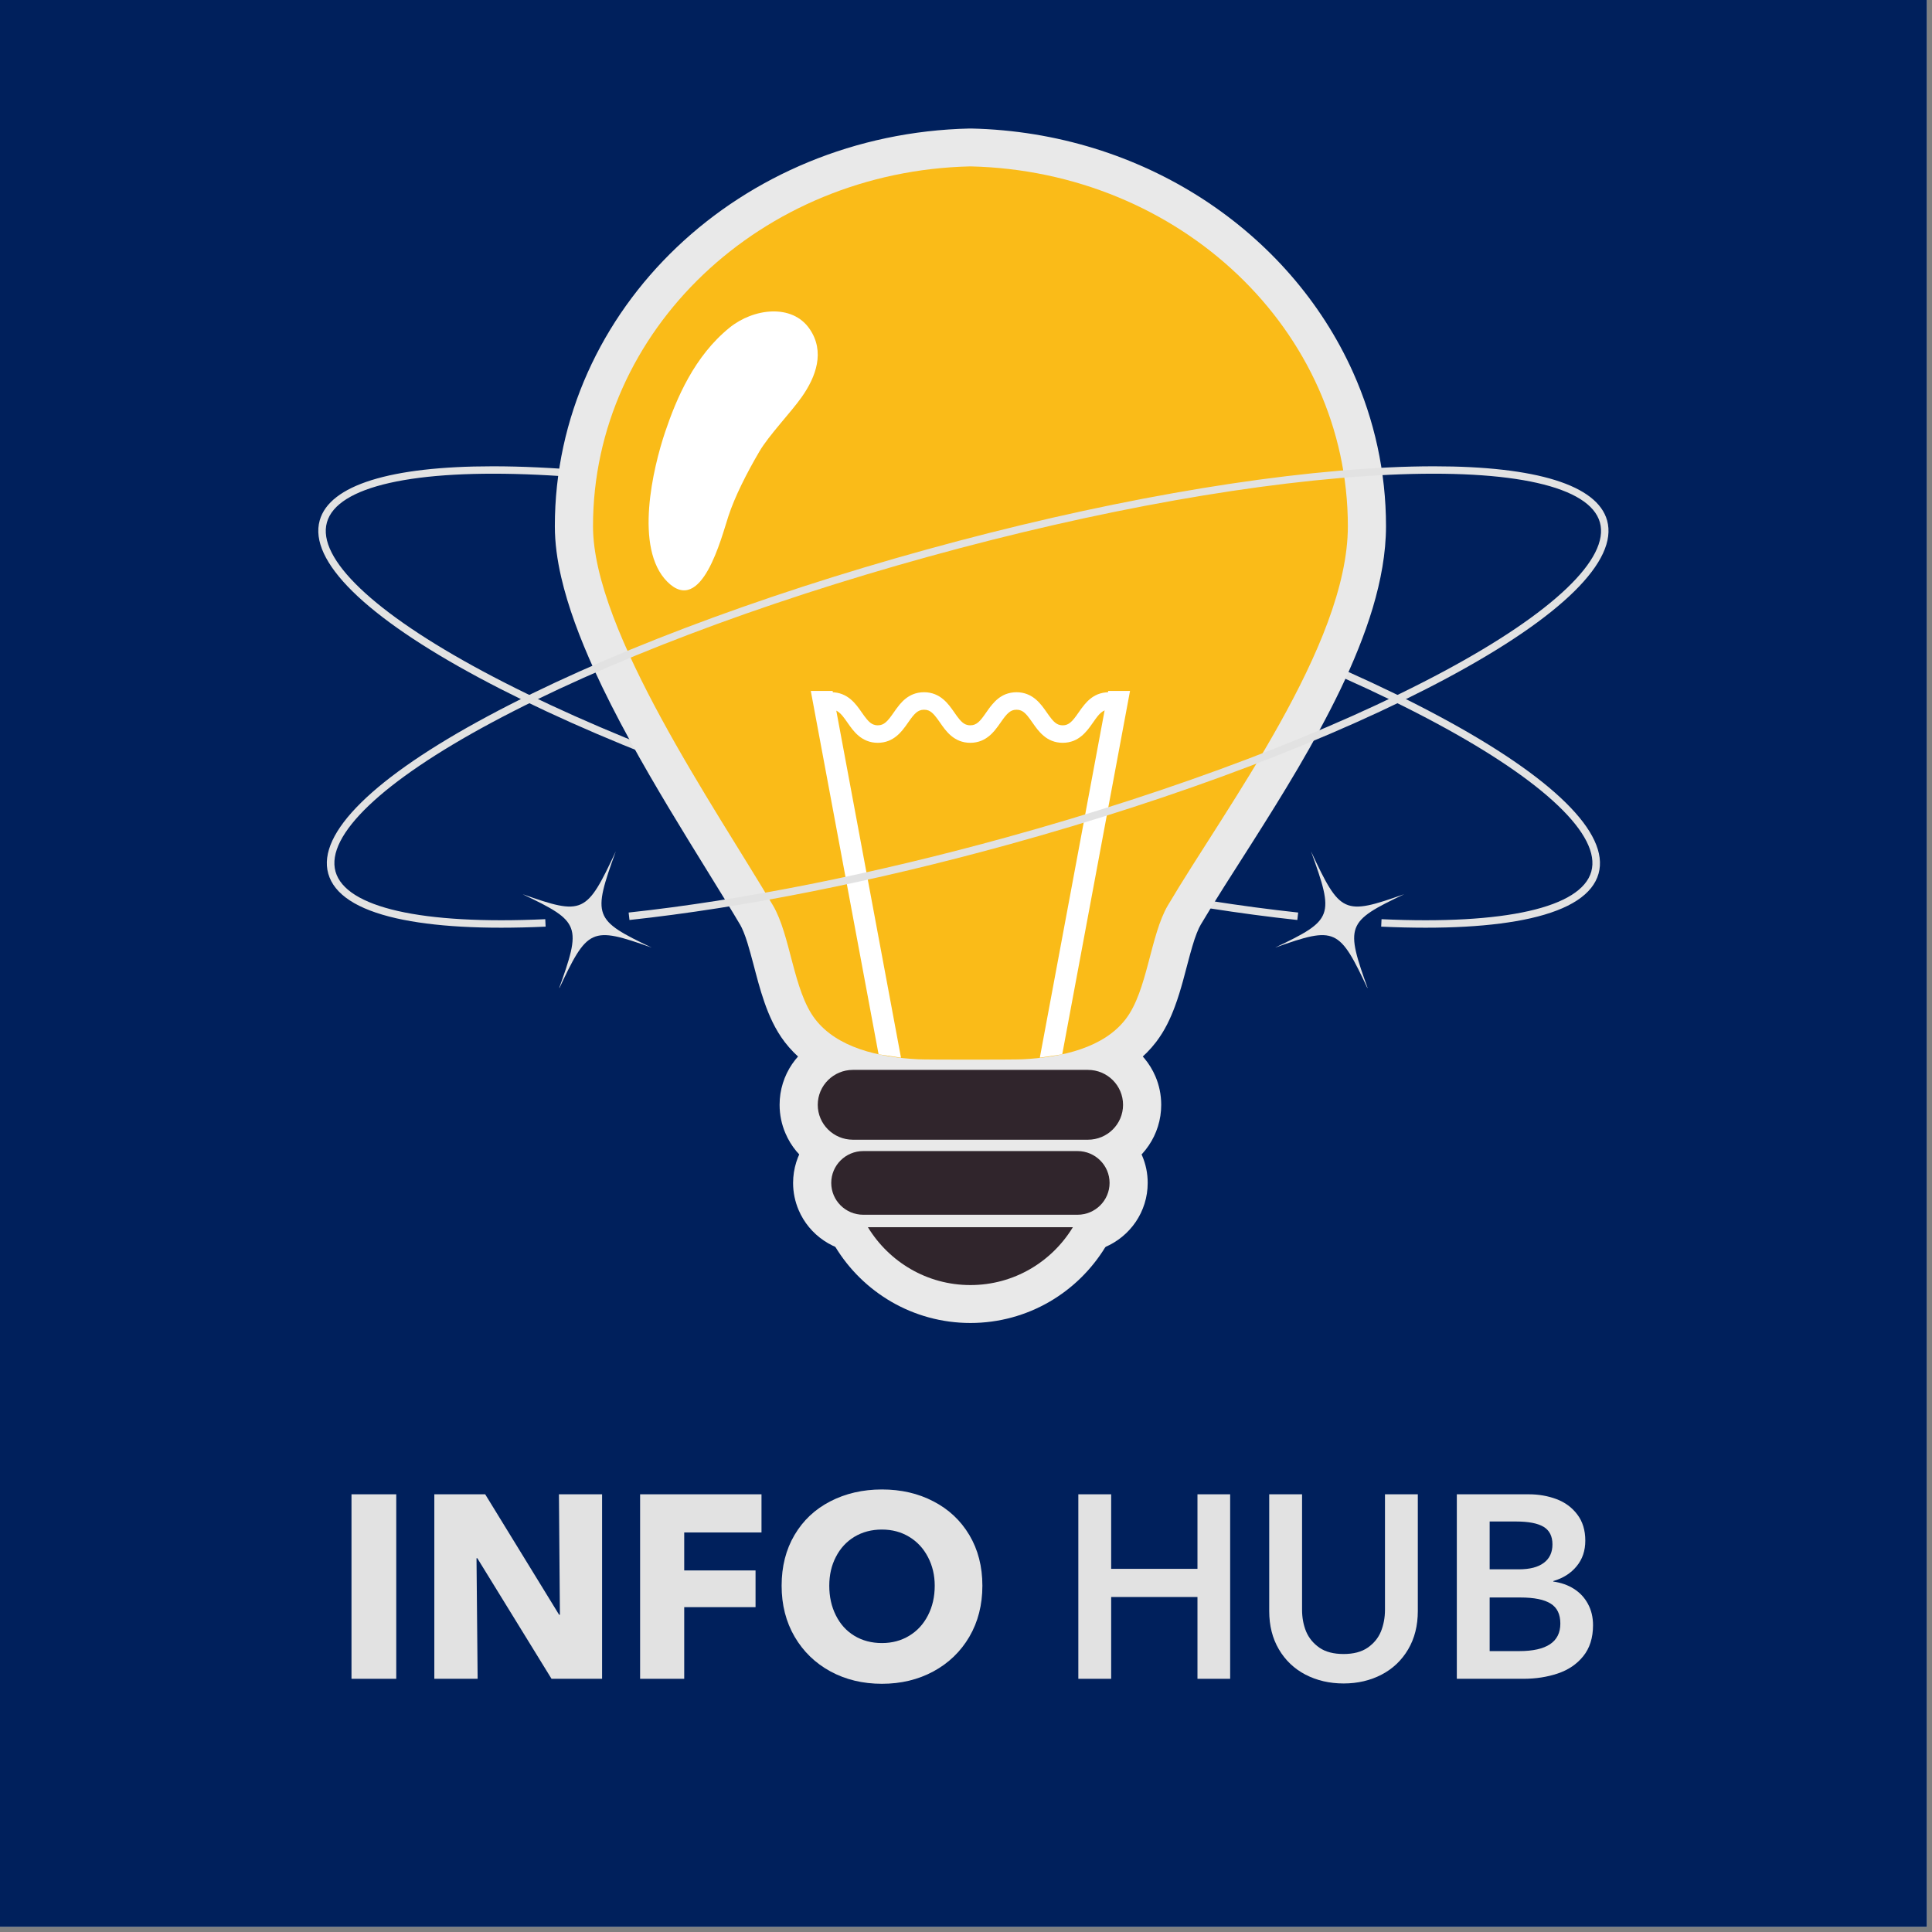
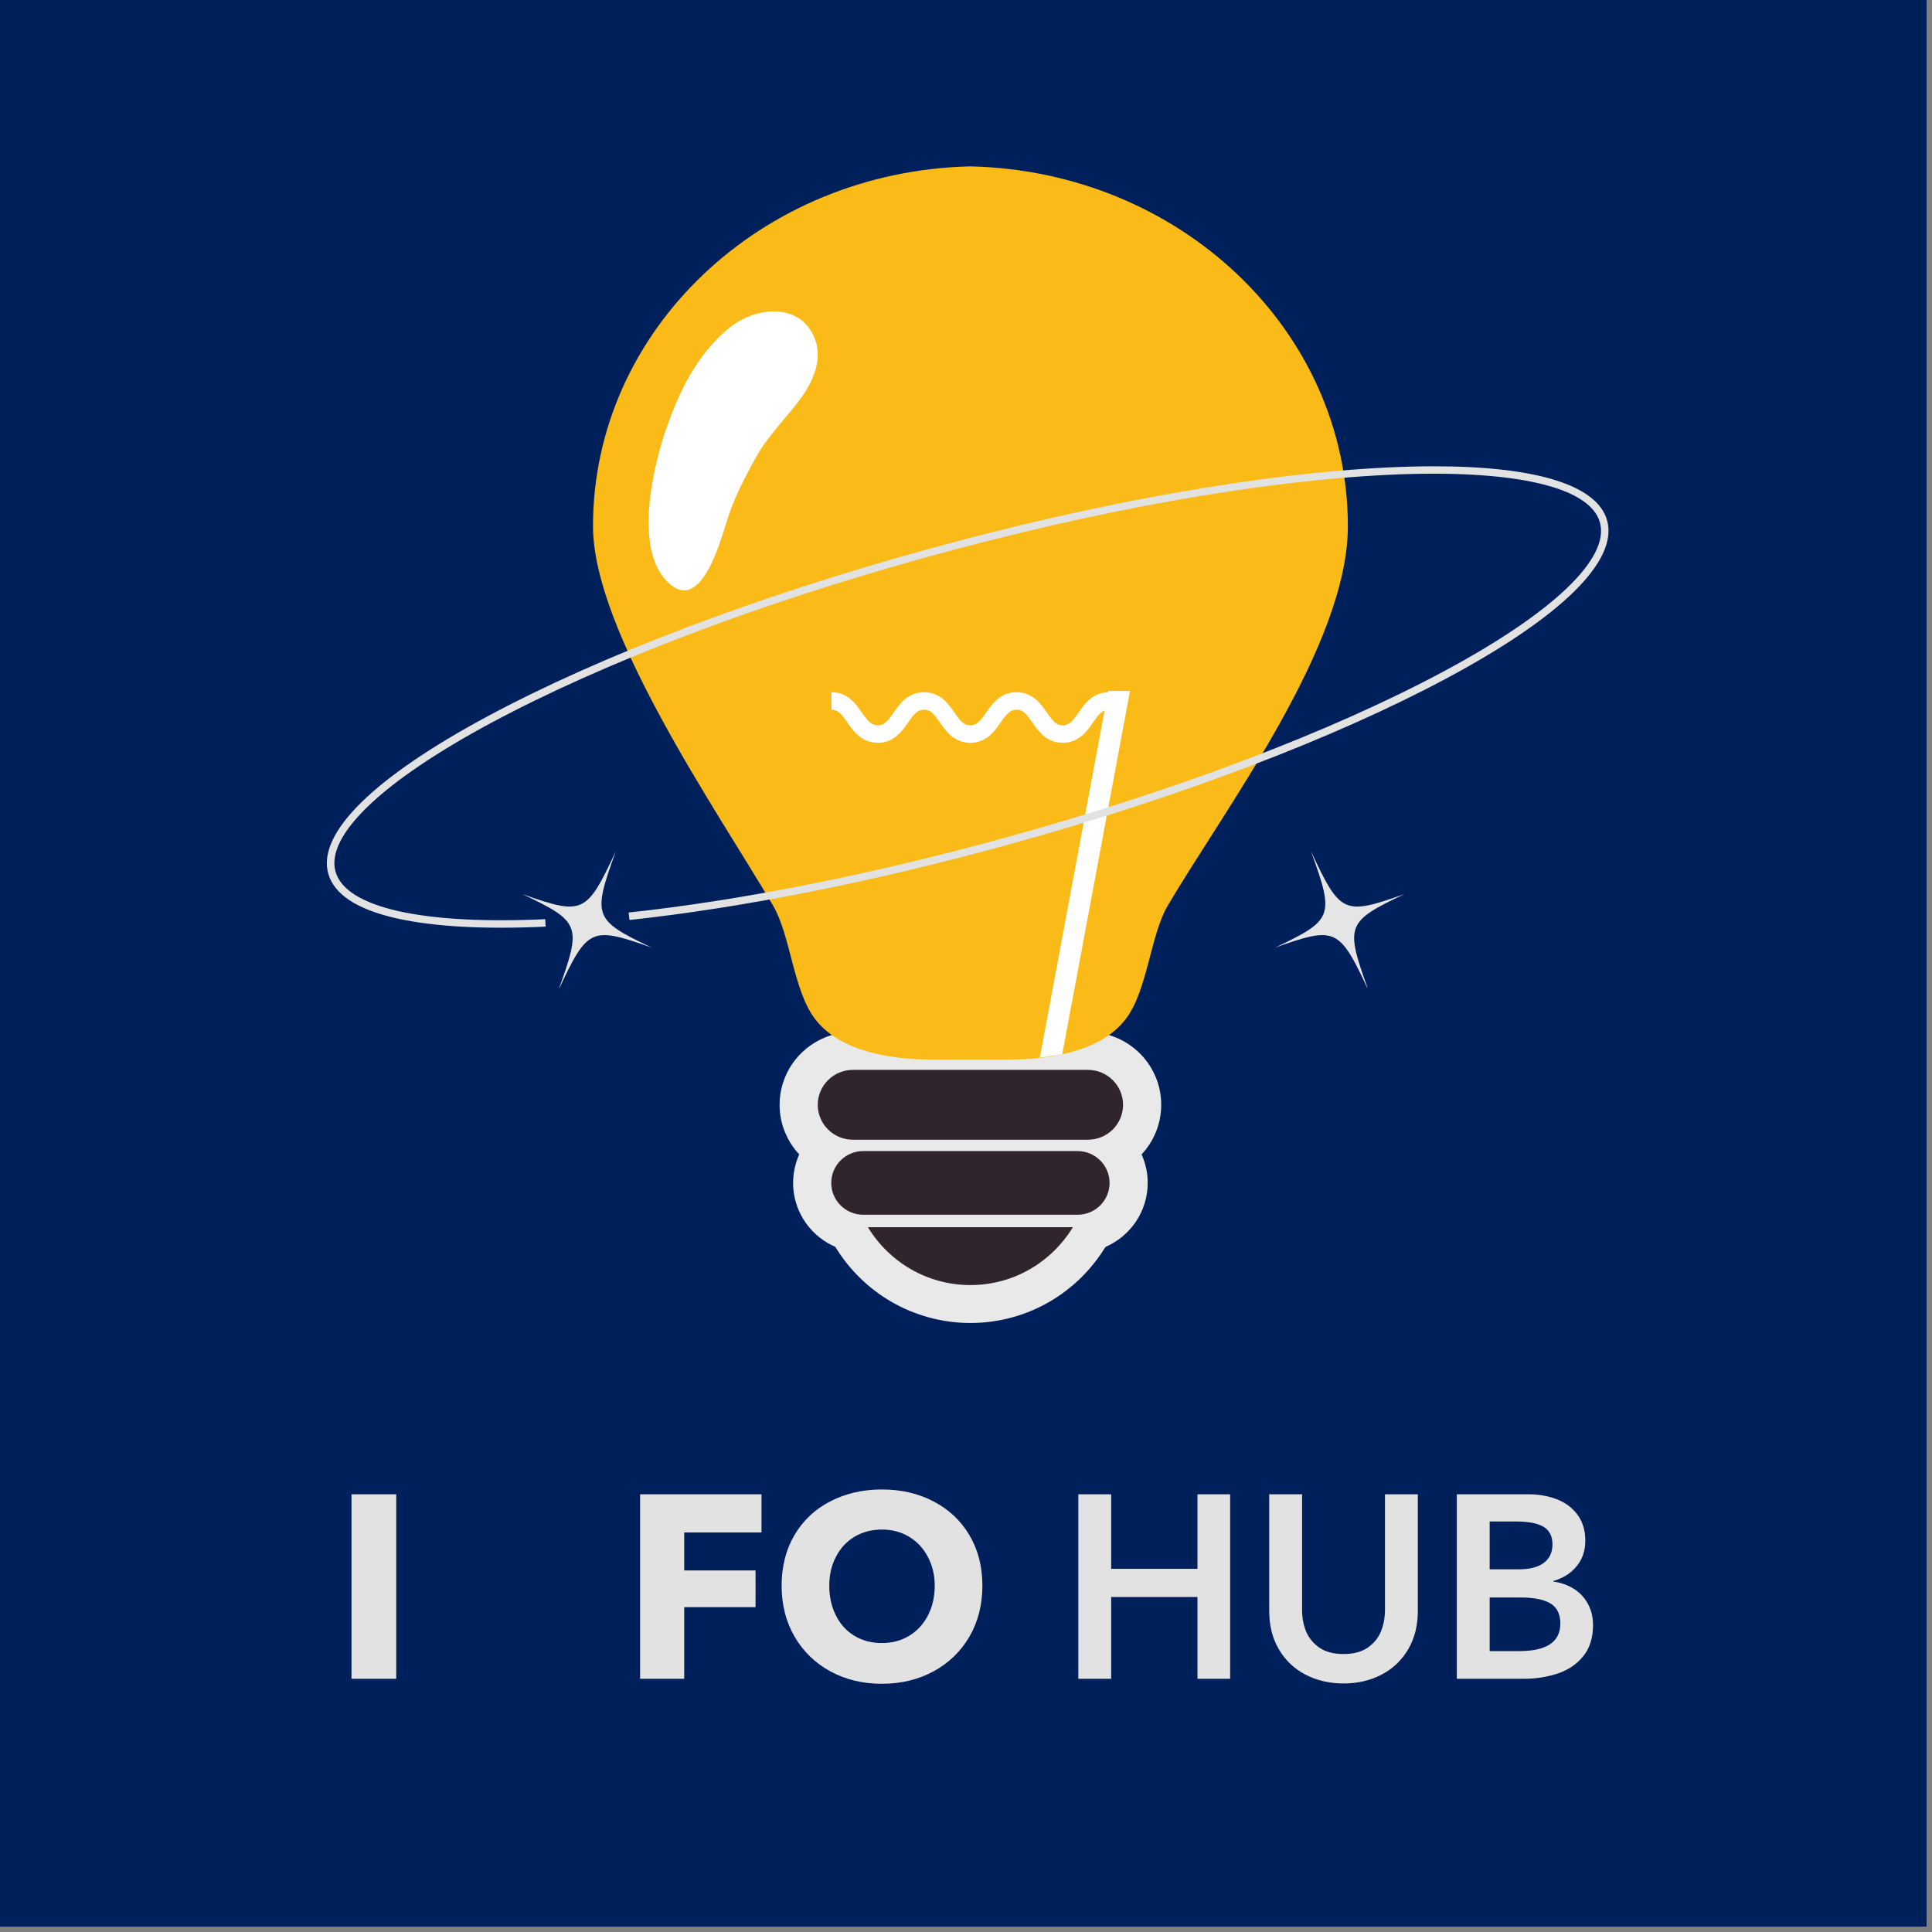
<svg xmlns="http://www.w3.org/2000/svg" width="250" zoomAndPan="magnify" viewBox="0 0 187.5 187.5" height="250" preserveAspectRatio="xMidYMid meet" version="1.2">
  <rect x="0" y="0" width="187.5" height="187.5" fill="#808080" stroke="none" />
  <defs>
    <clipPath id="1ab9786bf4">
      <path d="M 30 45.25 L 156 45.25 L 156 91 L 30 91 Z M 30 45.25 " />
    </clipPath>
    <clipPath id="15b5604f8a">
      <path d="M 123 82 L 137 82 L 137 95.871 L 123 95.871 Z M 123 82 " />
    </clipPath>
    <clipPath id="356ac67cda">
      <path d="M 53.805 12.48 L 134.59 12.48 L 134.59 107 L 53.805 107 Z M 53.805 12.48 " />
    </clipPath>
    <clipPath id="993bc8ac36">
      <path d="M 80 115 L 108 115 L 108 128.422 L 80 128.422 Z M 80 115 " />
    </clipPath>
    <clipPath id="8d00115c92">
      <path d="M 31 45.25 L 157 45.25 L 157 91 L 31 91 Z M 31 45.25 " />
    </clipPath>
    <clipPath id="1d3d6e0ac5">
      <path d="M 50 82 L 64 82 L 64 95.871 L 50 95.871 Z M 50 82 " />
    </clipPath>
  </defs>
  <g id="d7a0246a17">
    <path style=" stroke:none;fill-rule:nonzero;fill:#ffffff;fill-opacity:1;" d="M 0 0 L 187 0 L 187 187 L 0 187 Z M 0 0 " />
    <path style=" stroke:none;fill-rule:nonzero;fill:#00205c;fill-opacity:1;" d="M 0 0 L 187 0 L 187 187 L 0 187 Z M 0 0 " />
    <g clip-rule="nonzero" clip-path="url(#1ab9786bf4)">
-       <path style=" stroke:none;fill-rule:nonzero;fill:#e2e2e2;fill-opacity:1;" d="M 47.812 45.254 C 37.891 45.254 31.984 47.082 31.027 50.508 C 29.934 54.418 35.434 59.844 46.516 65.785 C 57.457 71.652 72.57 77.395 89.078 81.953 C 102.133 85.555 114.871 88.098 125.906 89.285 L 125.988 88.562 C 114.984 87.375 102.285 84.848 89.273 81.25 C 72.816 76.707 57.754 70.988 46.859 65.145 C 36.266 59.461 30.746 54.195 31.727 50.699 C 32.703 47.203 40.16 45.52 52.195 46.078 C 64.555 46.656 80.434 49.48 96.887 54.023 C 113.344 58.566 128.406 64.297 139.297 70.137 C 149.895 75.82 155.41 81.086 154.434 84.586 C 153.453 88.082 146.035 89.758 134.078 89.207 L 134.043 89.93 C 140.07 90.207 144.949 89.93 148.531 89.121 C 152.352 88.254 154.574 86.797 155.141 84.781 C 156.234 80.871 150.73 75.445 139.648 69.504 C 128.711 63.633 113.594 57.895 97.086 53.336 C 80.578 48.777 64.648 45.945 52.23 45.363 C 50.68 45.289 49.207 45.254 47.812 45.254 Z M 47.812 45.254 " />
-     </g>
+       </g>
    <g clip-rule="nonzero" clip-path="url(#15b5604f8a)">
      <path style=" stroke:none;fill-rule:nonzero;fill:#e5e5e5;fill-opacity:1;" d="M 136.285 86.777 C 130.402 88.855 130.074 88.703 127.234 82.621 C 129.516 88.938 129.391 89.277 123.758 91.961 C 129.637 89.879 129.965 90.031 132.809 96.113 C 130.527 89.801 130.652 89.461 136.285 86.777 Z M 136.285 86.777 " />
    </g>
    <g clip-rule="nonzero" clip-path="url(#356ac67cda)">
-       <path style=" stroke:none;fill-rule:nonzero;fill:#e9e9e9;fill-opacity:1;" d="M 94.176 16.148 L 94.094 19.828 C 103.324 20.035 111.598 23.645 117.547 29.305 C 120.523 32.137 122.91 35.473 124.555 39.148 C 126.199 42.824 127.102 46.84 127.105 51.07 C 127.105 52.203 126.957 53.461 126.664 54.816 C 126.156 57.18 125.203 59.824 123.957 62.551 C 122.094 66.648 119.59 70.934 117.078 74.965 C 115.824 76.98 114.566 78.938 113.387 80.789 C 112.207 82.637 111.105 84.383 110.152 86 L 110.152 86.004 C 109.492 87.125 109.086 88.242 108.742 89.336 C 108.484 90.16 108.273 90.969 108.066 91.742 C 107.766 92.902 107.48 93.984 107.176 94.859 C 107.02 95.297 106.867 95.68 106.715 95.988 C 106.566 96.293 106.422 96.523 106.305 96.672 L 106.309 96.668 C 106.141 96.887 105.941 97.09 105.699 97.289 C 105.336 97.582 104.871 97.859 104.297 98.105 C 103.727 98.352 103.047 98.562 102.301 98.723 C 100.848 99.039 99.727 100.188 99.453 101.641 L 99.449 101.641 L 103.09 102.32 L 102.52 98.684 L 102.477 98.691 L 102.27 98.73 C 101.273 98.941 100.168 99.074 99.047 99.129 L 99.082 99.852 L 99.051 99.129 L 99.047 99.129 L 99.082 99.852 L 99.051 99.129 C 99.047 99.129 98.977 99.133 98.883 99.133 C 98.535 99.141 97.844 99.148 97.008 99.148 C 96.168 99.156 95.172 99.156 94.176 99.156 C 93.023 99.156 91.867 99.156 90.957 99.148 C 90.504 99.145 90.105 99.145 89.809 99.137 C 89.66 99.137 89.535 99.137 89.441 99.133 C 89.398 99.133 89.359 99.133 89.336 99.133 L 89.309 99.129 L 89.305 99.129 L 89.273 99.824 L 89.309 99.129 L 89.305 99.129 L 89.273 99.824 L 89.309 99.129 C 88.188 99.074 87.086 98.945 86.098 98.73 L 85.871 98.691 L 85.82 98.684 L 85.266 102.32 L 88.898 101.598 L 88.895 101.598 C 88.605 100.16 87.496 99.035 86.055 98.723 C 85.059 98.508 84.188 98.207 83.52 97.852 C 83.184 97.672 82.898 97.484 82.656 97.289 C 82.414 97.094 82.219 96.891 82.051 96.672 C 81.844 96.41 81.555 95.875 81.285 95.145 C 81.078 94.594 80.883 93.941 80.684 93.23 C 80.391 92.164 80.102 90.969 79.738 89.746 C 79.559 89.137 79.355 88.516 79.109 87.891 C 78.863 87.262 78.578 86.633 78.207 86 C 76.77 83.574 74.98 80.727 73.094 77.652 C 70.27 73.043 67.23 67.918 64.953 63.125 C 63.812 60.73 62.863 58.422 62.219 56.352 C 61.574 54.281 61.246 52.445 61.25 51.07 C 61.25 46.84 62.156 42.824 63.797 39.148 C 66.266 33.637 70.41 28.879 75.684 25.469 C 80.957 22.055 87.34 19.984 94.262 19.828 L 94.176 16.148 L 94.094 19.828 L 94.176 16.148 L 94.094 12.473 C 83.012 12.723 72.973 17.059 65.688 23.988 C 62.043 27.457 59.082 31.574 57.031 36.16 C 54.98 40.742 53.844 45.789 53.848 51.07 C 53.848 52.699 54.078 54.34 54.461 56.004 C 55.133 58.918 56.27 61.918 57.648 64.965 C 59.727 69.527 62.371 74.18 64.949 78.48 C 66.238 80.629 67.512 82.688 68.684 84.586 C 69.855 86.484 70.934 88.227 71.82 89.727 L 71.82 89.723 C 72.023 90.062 72.293 90.703 72.543 91.52 C 72.734 92.133 72.922 92.84 73.125 93.598 C 73.426 94.742 73.742 95.992 74.188 97.27 C 74.41 97.91 74.668 98.559 74.984 99.207 C 75.301 99.855 75.68 100.504 76.164 101.137 C 76.703 101.84 77.32 102.457 77.973 102.988 C 78.961 103.789 80.035 104.395 81.129 104.863 C 82.227 105.332 83.352 105.668 84.473 105.914 L 85.266 102.316 L 81.633 103.039 L 81.637 103.043 C 81.941 104.559 83.172 105.727 84.711 105.957 L 84.762 105.969 L 85.316 102.328 L 84.539 105.926 C 86.016 106.242 87.496 106.406 88.938 106.48 C 89.062 106.484 89.16 106.488 89.285 106.492 C 89.711 106.5 90.41 106.504 91.273 106.508 C 92.137 106.512 93.156 106.516 94.176 106.516 C 95.344 106.516 96.508 106.512 97.441 106.508 C 97.906 106.504 98.316 106.5 98.641 106.496 C 98.805 106.496 98.949 106.492 99.07 106.492 C 99.199 106.488 99.293 106.484 99.422 106.48 C 100.863 106.406 102.348 106.242 103.828 105.926 L 103.051 102.328 L 103.617 105.965 L 103.66 105.957 C 105.207 105.715 106.441 104.527 106.73 102.996 L 103.09 102.316 L 103.879 105.914 C 105.379 105.586 106.879 105.102 108.312 104.348 C 109.027 103.969 109.727 103.52 110.379 102.988 C 111.039 102.457 111.652 101.84 112.191 101.137 L 112.195 101.133 C 113.051 100.008 113.59 98.84 114.016 97.695 C 114.336 96.84 114.586 95.996 114.812 95.18 C 115.148 93.957 115.43 92.801 115.719 91.836 C 115.859 91.352 116.004 90.922 116.148 90.559 C 116.289 90.199 116.426 89.914 116.539 89.723 L 116.539 89.727 C 117.867 87.473 119.645 84.73 121.555 81.727 C 124.418 77.215 127.59 72.105 130.094 66.895 C 131.344 64.281 132.43 61.641 133.223 59 C 134.008 56.359 134.508 53.711 134.512 51.07 C 134.512 45.789 133.375 40.742 131.324 36.16 C 128.246 29.281 123.129 23.457 116.715 19.301 C 110.301 15.148 102.57 12.66 94.262 12.473 L 94.094 12.473 L 94.176 16.148 " />
-     </g>
+       </g>
    <path style=" stroke:none;fill-rule:nonzero;fill:#e9e9e9;fill-opacity:1;" d="M 82.773 103.832 L 82.773 107.512 L 105.582 107.512 L 105.582 107.219 L 105.469 107.488 C 105.504 107.504 105.555 107.512 105.582 107.512 L 105.582 107.219 L 105.469 107.488 L 105.578 107.227 L 105.344 107.387 C 105.375 107.43 105.41 107.465 105.469 107.488 L 105.578 107.227 L 105.344 107.387 L 105.586 107.223 L 105.293 107.223 C 105.289 107.27 105.312 107.344 105.344 107.387 L 105.586 107.223 L 105.293 107.223 L 105.586 107.223 L 105.316 107.109 C 105.301 107.145 105.293 107.191 105.293 107.223 L 105.586 107.223 L 105.316 107.109 L 105.578 107.219 L 105.418 106.984 C 105.375 107.012 105.34 107.051 105.316 107.109 L 105.578 107.219 L 105.418 106.984 L 105.582 107.227 L 105.582 106.93 C 105.535 106.93 105.461 106.953 105.418 106.984 L 105.582 107.227 L 105.582 106.93 L 82.773 106.93 L 82.773 107.227 L 82.887 106.953 C 82.852 106.938 82.805 106.93 82.773 106.93 L 82.773 107.227 L 82.887 106.953 L 82.777 107.215 L 83.012 107.055 C 82.98 107.012 82.945 106.98 82.887 106.953 L 82.777 107.215 L 83.012 107.055 L 82.766 107.223 L 83.066 107.223 C 83.066 107.172 83.043 107.098 83.012 107.055 L 82.766 107.223 L 83.066 107.223 L 82.766 107.223 L 83.039 107.336 C 83.055 107.301 83.066 107.254 83.066 107.223 L 82.766 107.223 L 83.039 107.336 L 82.781 107.227 L 82.938 107.461 C 82.984 107.43 83.016 107.395 83.039 107.336 L 82.781 107.227 L 82.938 107.461 L 82.773 107.219 L 82.773 107.512 C 82.82 107.516 82.898 107.492 82.938 107.461 L 82.773 107.219 L 82.773 107.512 L 82.773 100.152 C 81.801 100.152 80.855 100.352 80.004 100.711 C 78.723 101.25 77.645 102.141 76.875 103.266 C 76.109 104.391 75.656 105.77 75.66 107.223 C 75.66 108.188 75.859 109.129 76.223 109.977 C 76.762 111.25 77.66 112.32 78.793 113.082 C 79.926 113.844 81.312 114.293 82.773 114.289 L 105.582 114.289 C 106.555 114.289 107.5 114.094 108.352 113.734 C 109.633 113.195 110.715 112.305 111.48 111.176 C 112.246 110.055 112.699 108.672 112.695 107.223 C 112.695 106.258 112.5 105.316 112.137 104.469 C 111.594 103.195 110.699 102.125 109.562 101.363 C 108.434 100.602 107.043 100.152 105.582 100.152 L 82.773 100.152 L 82.773 103.832 " />
    <path style=" stroke:none;fill-rule:nonzero;fill:#e9e9e9;fill-opacity:1;" d="M 83.781 111.711 L 83.781 115.391 L 104.574 115.391 L 104.574 114.801 L 104.344 115.344 C 104.414 115.375 104.5 115.391 104.574 115.391 L 104.574 114.801 L 104.344 115.344 L 104.57 114.805 L 104.082 115.133 C 104.148 115.227 104.23 115.297 104.344 115.344 L 104.57 114.805 L 104.082 115.133 L 104.578 114.801 L 103.98 114.801 C 103.977 114.91 104.02 115.043 104.082 115.133 L 104.578 114.801 L 103.98 114.801 L 104.578 114.801 L 104.027 114.57 C 103.996 114.645 103.98 114.73 103.98 114.801 L 104.578 114.801 L 104.027 114.57 L 104.57 114.797 L 104.238 114.312 C 104.148 114.375 104.074 114.461 104.027 114.57 L 104.57 114.797 L 104.238 114.312 L 104.574 114.805 L 104.574 114.211 C 104.465 114.211 104.332 114.25 104.238 114.312 L 104.574 114.805 L 104.574 114.211 L 83.781 114.211 L 83.781 114.805 L 84.012 114.258 C 83.941 114.227 83.852 114.211 83.781 114.211 L 83.781 114.805 L 84.012 114.258 L 83.785 114.797 L 84.27 114.469 C 84.207 114.375 84.125 114.305 84.012 114.258 L 83.785 114.797 L 84.27 114.469 L 83.773 114.801 L 84.375 114.801 C 84.379 114.691 84.336 114.559 84.27 114.469 L 83.773 114.801 L 84.375 114.801 L 83.781 114.801 L 84.328 115.031 C 84.359 114.957 84.375 114.871 84.375 114.801 L 83.781 114.801 L 84.328 115.031 L 83.785 114.805 L 84.117 115.289 C 84.211 115.227 84.277 115.145 84.328 115.031 L 83.785 114.805 L 84.117 115.289 L 83.781 114.797 L 83.781 115.391 C 83.891 115.395 84.027 115.352 84.117 115.289 L 83.781 114.797 L 83.781 115.391 L 83.781 108.031 C 82.852 108.031 81.945 108.223 81.129 108.566 C 79.902 109.082 78.871 109.938 78.133 111.012 C 77.402 112.09 76.969 113.414 76.969 114.801 C 76.969 115.727 77.16 116.625 77.508 117.438 C 78.027 118.656 78.887 119.684 79.973 120.41 C 81.055 121.141 82.383 121.57 83.781 121.57 L 104.574 121.57 C 105.504 121.57 106.41 121.379 107.227 121.039 C 108.453 120.52 109.484 119.668 110.219 118.59 C 110.953 117.512 111.387 116.191 111.383 114.801 C 111.387 113.879 111.195 112.977 110.848 112.168 C 110.328 110.945 109.469 109.918 108.383 109.191 C 107.301 108.461 105.973 108.031 104.574 108.031 L 83.781 108.031 L 83.781 111.711 " />
    <g clip-rule="nonzero" clip-path="url(#993bc8ac36)">
      <path style=" stroke:none;fill-rule:nonzero;fill:#e9e9e9;fill-opacity:1;" d="M 94.176 124.715 L 94.176 121.035 C 92.727 121.035 91.406 120.656 90.246 119.984 C 89.09 119.316 88.102 118.348 87.398 117.191 L 84.23 119.102 L 84.23 122.781 L 104.121 122.781 L 104.121 119.102 L 100.953 117.195 C 100.254 118.348 99.266 119.316 98.109 119.984 C 96.945 120.656 95.625 121.035 94.176 121.035 L 94.176 128.395 C 96.961 128.395 99.59 127.645 101.836 126.344 C 104.082 125.043 105.949 123.203 107.289 121.004 C 107.98 119.871 108.004 118.449 107.348 117.293 C 106.691 116.137 105.457 115.422 104.121 115.422 L 84.23 115.422 C 82.898 115.422 81.66 116.137 81.004 117.293 C 80.352 118.449 80.375 119.871 81.066 121.004 C 82.402 123.203 84.273 125.043 86.52 126.344 C 88.766 127.645 91.395 128.395 94.176 128.395 L 94.176 124.715 " />
    </g>
    <path style=" stroke:none;fill-rule:nonzero;fill:#fabb18;fill-opacity:1;" d="M 57.551 51.07 C 57.551 32.047 73.867 16.605 94.176 16.148 C 114.488 16.605 130.809 32.047 130.809 51.07 C 130.809 62.641 118.914 78.434 113.344 87.863 C 111.625 90.777 111.375 96.133 109.25 98.902 C 107.121 101.672 103.121 102.609 99.23 102.805 C 98.406 102.848 89.953 102.848 89.125 102.805 C 85.234 102.609 81.234 101.672 79.105 98.902 C 76.98 96.133 76.734 90.777 75.012 87.863 C 69.441 78.434 57.551 61.246 57.551 51.07 " />
    <path style=" stroke:none;fill-rule:nonzero;fill:#30252c;fill-opacity:1;" d="M 79.363 107.223 C 79.363 109.094 80.891 110.609 82.773 110.609 L 105.582 110.609 C 107.469 110.609 108.992 109.094 108.992 107.223 C 108.992 105.352 107.469 103.832 105.582 103.832 L 82.773 103.832 C 80.891 103.832 79.363 105.352 79.363 107.223 " />
    <path style=" stroke:none;fill-rule:nonzero;fill:#30252c;fill-opacity:1;" d="M 80.672 114.801 C 80.672 116.508 82.062 117.891 83.781 117.891 L 104.574 117.891 C 106.289 117.891 107.684 116.508 107.684 114.801 C 107.684 113.094 106.289 111.711 104.574 111.711 L 83.781 111.711 C 82.062 111.711 80.672 113.094 80.672 114.801 " />
    <path style=" stroke:none;fill-rule:nonzero;fill:#30252c;fill-opacity:1;" d="M 104.121 119.102 C 102.082 122.453 98.41 124.715 94.176 124.715 C 89.945 124.715 86.277 122.453 84.23 119.102 L 104.121 119.102 " />
    <path style=" stroke:none;fill-rule:nonzero;fill:#ffffff;fill-opacity:1;" d="M 100.914 102.648 L 103.09 102.32 L 109.668 67.055 L 107.555 67.055 L 100.914 102.648 " />
-     <path style=" stroke:none;fill-rule:nonzero;fill:#ffffff;fill-opacity:1;" d="M 87.441 102.648 L 85.266 102.32 L 78.688 67.055 L 80.805 67.055 L 87.441 102.648 " />
    <path style=" stroke:none;fill-rule:nonzero;fill:#ffffff;fill-opacity:1;" d="M 107.617 67.18 C 107.234 67.18 106.871 67.254 106.551 67.379 C 105.988 67.605 105.582 67.988 105.266 68.359 C 105.027 68.641 104.828 68.93 104.648 69.188 C 104.375 69.582 104.129 69.914 103.895 70.105 C 103.781 70.203 103.668 70.27 103.555 70.316 C 103.438 70.363 103.312 70.391 103.137 70.391 C 102.957 70.391 102.828 70.359 102.711 70.316 C 102.508 70.234 102.309 70.078 102.09 69.816 C 101.926 69.621 101.754 69.379 101.57 69.113 C 101.289 68.715 100.98 68.262 100.52 67.871 C 100.289 67.676 100.016 67.5 99.699 67.375 C 99.383 67.25 99.027 67.18 98.652 67.18 C 98.27 67.18 97.906 67.254 97.586 67.379 C 97.023 67.605 96.617 67.988 96.301 68.359 C 96.059 68.641 95.863 68.926 95.68 69.188 C 95.41 69.582 95.164 69.91 94.93 70.105 C 94.812 70.203 94.703 70.27 94.586 70.316 C 94.469 70.363 94.34 70.391 94.164 70.391 C 93.988 70.391 93.859 70.359 93.742 70.316 C 93.535 70.234 93.34 70.078 93.117 69.816 C 92.953 69.621 92.781 69.379 92.598 69.113 C 92.316 68.715 92.008 68.262 91.547 67.871 C 91.316 67.676 91.047 67.5 90.73 67.375 C 90.414 67.25 90.059 67.18 89.68 67.18 C 89.297 67.18 88.934 67.25 88.613 67.379 C 88.051 67.605 87.645 67.984 87.324 68.359 C 87.086 68.641 86.891 68.926 86.707 69.188 C 86.434 69.582 86.188 69.91 85.953 70.105 C 85.836 70.203 85.727 70.27 85.609 70.316 C 85.492 70.363 85.363 70.391 85.188 70.391 C 85.008 70.391 84.879 70.359 84.758 70.312 C 84.555 70.234 84.355 70.074 84.137 69.816 C 83.969 69.621 83.801 69.379 83.613 69.113 C 83.336 68.715 83.023 68.262 82.562 67.871 C 82.332 67.676 82.059 67.5 81.742 67.375 C 81.426 67.25 81.07 67.18 80.691 67.18 L 80.691 68.879 C 80.871 68.879 81 68.906 81.121 68.953 C 81.324 69.035 81.523 69.195 81.746 69.453 C 81.91 69.648 82.082 69.891 82.266 70.156 C 82.547 70.555 82.855 71.008 83.316 71.398 C 83.547 71.594 83.82 71.77 84.137 71.895 C 84.453 72.02 84.809 72.09 85.188 72.09 C 85.57 72.09 85.934 72.016 86.25 71.891 C 86.816 71.66 87.223 71.281 87.543 70.91 C 87.781 70.629 87.977 70.344 88.16 70.082 C 88.434 69.688 88.68 69.359 88.914 69.164 C 89.031 69.066 89.141 69 89.258 68.953 C 89.375 68.906 89.504 68.879 89.68 68.879 C 89.859 68.879 89.988 68.906 90.105 68.953 C 90.309 69.035 90.508 69.191 90.727 69.453 C 90.895 69.648 91.062 69.891 91.25 70.156 C 91.527 70.555 91.836 71.008 92.297 71.398 C 92.527 71.594 92.801 71.77 93.117 71.895 C 93.434 72.02 93.789 72.09 94.164 72.09 C 94.551 72.09 94.91 72.016 95.23 71.891 C 95.793 71.66 96.203 71.281 96.52 70.91 C 96.758 70.629 96.953 70.344 97.137 70.082 C 97.41 69.688 97.656 69.359 97.891 69.164 C 98.004 69.066 98.117 69 98.23 68.953 C 98.348 68.906 98.477 68.879 98.652 68.879 C 98.828 68.879 98.957 68.906 99.074 68.953 C 99.281 69.035 99.477 69.191 99.699 69.453 C 99.863 69.648 100.035 69.891 100.219 70.156 C 100.5 70.555 100.809 71.008 101.27 71.398 C 101.5 71.594 101.77 71.77 102.086 71.895 C 102.402 72.02 102.762 72.09 103.137 72.09 C 103.52 72.09 103.879 72.016 104.199 71.891 C 104.762 71.66 105.168 71.281 105.484 70.91 C 105.727 70.625 105.922 70.34 106.105 70.082 C 106.375 69.688 106.621 69.355 106.855 69.164 C 106.973 69.066 107.082 68.996 107.199 68.949 C 107.312 68.906 107.441 68.879 107.617 68.879 L 107.617 67.18 " />
    <path style=" stroke:none;fill-rule:nonzero;fill:#ffffff;fill-opacity:1;" d="M 70.805 31.797 C 67.383 34.57 65.656 38.656 64.555 41.914 C 63.375 45.414 61.52 53.211 64.762 56.457 C 68.094 59.797 70.004 52.188 70.691 50.098 C 71.301 48.23 72.449 45.945 73.699 43.816 C 74.645 42.207 76.742 40.051 77.816 38.52 C 79.188 36.57 80.09 34.133 78.574 31.926 C 76.875 29.445 73.125 29.918 70.805 31.797 " />
    <g style="fill:#e2e2e2;fill-opacity:1;">
      <g transform="translate(32.268, 162.927)">
        <path style="stroke:none" d="M 6.188 0 L 1.844 0 L 1.844 -17.906 L 6.188 -17.906 Z M 6.188 0 " />
      </g>
    </g>
    <g style="fill:#e2e2e2;fill-opacity:1;">
      <g transform="translate(40.307, 162.927)">
-         <path style="stroke:none" d="M 6.047 0 L 1.844 0 L 1.844 -17.906 L 6.781 -17.906 L 13.953 -6.219 L 14.031 -6.219 L 13.938 -17.906 L 18.125 -17.906 L 18.125 0 L 13.219 0 L 6.016 -11.703 L 5.938 -11.703 Z M 6.047 0 " />
-       </g>
+         </g>
    </g>
    <g style="fill:#e2e2e2;fill-opacity:1;">
      <g transform="translate(60.278, 162.927)">
        <path style="stroke:none" d="M 6.125 0 L 1.844 0 L 1.844 -17.906 L 13.625 -17.906 L 13.625 -14.203 L 6.125 -14.203 L 6.125 -10.516 L 13.047 -10.516 L 13.047 -6.953 L 6.125 -6.953 Z M 6.125 0 " />
      </g>
    </g>
    <g style="fill:#e2e2e2;fill-opacity:1;">
      <g transform="translate(74.84, 162.927)">
        <path style="stroke:none" d="M 10.75 0.484 C 8.895 0.484 7.227 0.082 5.75 -0.719 C 4.281 -1.52 3.125 -2.641 2.281 -4.078 C 1.438 -5.523 1.016 -7.176 1.016 -9.031 C 1.016 -10.895 1.43 -12.535 2.266 -13.953 C 3.098 -15.367 4.254 -16.457 5.734 -17.219 C 7.223 -17.988 8.895 -18.375 10.75 -18.375 C 12.613 -18.375 14.281 -17.988 15.75 -17.219 C 17.227 -16.457 18.391 -15.367 19.234 -13.953 C 20.078 -12.535 20.5 -10.895 20.5 -9.031 C 20.5 -7.176 20.078 -5.523 19.234 -4.078 C 18.391 -2.641 17.227 -1.52 15.75 -0.719 C 14.27 0.082 12.602 0.484 10.75 0.484 Z M 10.75 -3.469 C 11.738 -3.469 12.617 -3.703 13.391 -4.172 C 14.172 -4.641 14.781 -5.301 15.219 -6.156 C 15.656 -7.008 15.875 -7.969 15.875 -9.031 C 15.875 -10.051 15.656 -10.977 15.219 -11.812 C 14.781 -12.656 14.172 -13.312 13.391 -13.781 C 12.617 -14.25 11.738 -14.484 10.75 -14.484 C 9.75 -14.484 8.859 -14.25 8.078 -13.781 C 7.305 -13.312 6.707 -12.66 6.281 -11.828 C 5.852 -11.004 5.641 -10.07 5.641 -9.031 C 5.641 -7.969 5.852 -7.008 6.281 -6.156 C 6.707 -5.301 7.305 -4.641 8.078 -4.172 C 8.859 -3.703 9.75 -3.469 10.75 -3.469 Z M 10.75 -3.469 " />
      </g>
    </g>
    <g style="fill:#e2e2e2;fill-opacity:1;">
      <g transform="translate(96.363, 162.927)">
        <path style="stroke:none" d="" />
      </g>
    </g>
    <g style="fill:#e2e2e2;fill-opacity:1;">
      <g transform="translate(102.683, 162.927)">
        <path style="stroke:none" d="M 5.156 0 L 1.969 0 L 1.969 -17.906 L 5.156 -17.906 L 5.156 -10.672 L 13.531 -10.672 L 13.531 -17.906 L 16.703 -17.906 L 16.703 0 L 13.531 0 L 13.531 -7.938 L 5.156 -7.938 Z M 5.156 0 " />
      </g>
    </g>
    <g style="fill:#e2e2e2;fill-opacity:1;">
      <g transform="translate(121.365, 162.927)">
        <path style="stroke:none" d="M 9.031 0.453 C 7.664 0.453 6.43 0.164 5.328 -0.406 C 4.234 -0.977 3.375 -1.797 2.75 -2.859 C 2.125 -3.922 1.812 -5.16 1.812 -6.578 L 1.812 -17.906 L 5 -17.906 L 5 -6.703 C 5 -5.941 5.129 -5.238 5.391 -4.594 C 5.66 -3.957 6.094 -3.43 6.688 -3.016 C 7.281 -2.609 8.062 -2.406 9.031 -2.406 C 9.988 -2.406 10.766 -2.609 11.359 -3.016 C 11.961 -3.43 12.395 -3.957 12.656 -4.594 C 12.914 -5.238 13.047 -5.941 13.047 -6.703 L 13.047 -17.906 L 16.234 -17.906 L 16.234 -6.578 C 16.234 -5.16 15.922 -3.922 15.297 -2.859 C 14.672 -1.797 13.812 -0.977 12.719 -0.406 C 11.625 0.164 10.395 0.453 9.031 0.453 Z M 9.031 0.453 " />
      </g>
    </g>
    <g style="fill:#e2e2e2;fill-opacity:1;">
      <g transform="translate(139.415, 162.927)">
        <path style="stroke:none" d="M 1.969 0 L 1.969 -17.906 L 8.953 -17.906 C 9.91 -17.906 10.805 -17.75 11.641 -17.438 C 12.473 -17.125 13.145 -16.629 13.656 -15.953 C 14.176 -15.273 14.438 -14.426 14.438 -13.406 C 14.438 -12.426 14.156 -11.598 13.594 -10.922 C 13.039 -10.242 12.285 -9.766 11.328 -9.484 L 11.328 -9.438 C 12.086 -9.332 12.754 -9.098 13.328 -8.734 C 13.91 -8.367 14.363 -7.883 14.688 -7.281 C 15.02 -6.676 15.188 -5.984 15.188 -5.203 C 15.188 -3.973 14.867 -2.969 14.234 -2.188 C 13.609 -1.414 12.785 -0.859 11.766 -0.516 C 10.742 -0.172 9.629 0 8.422 0 Z M 7.984 -10.625 C 9.047 -10.625 9.852 -10.832 10.406 -11.25 C 10.969 -11.664 11.25 -12.266 11.25 -13.047 C 11.25 -13.836 10.961 -14.406 10.391 -14.75 C 9.816 -15.094 8.922 -15.266 7.703 -15.266 L 5.156 -15.266 L 5.156 -10.625 Z M 8.016 -2.688 C 10.68 -2.688 12.016 -3.578 12.016 -5.359 C 12.016 -6.266 11.703 -6.91 11.078 -7.297 C 10.453 -7.691 9.473 -7.891 8.141 -7.891 L 5.156 -7.891 L 5.156 -2.688 Z M 8.016 -2.688 " />
      </g>
    </g>
    <g clip-rule="nonzero" clip-path="url(#8d00115c92)">
      <path style=" stroke:none;fill-rule:nonzero;fill:#e2e2e2;fill-opacity:1;" d="M 139.184 45.254 C 149.102 45.254 155.012 47.082 155.969 50.508 C 157.062 54.418 151.562 59.844 140.48 65.785 C 129.539 71.652 114.426 77.395 97.918 81.953 C 84.863 85.555 72.125 88.098 61.09 89.285 L 61.008 88.562 C 72.012 87.375 84.707 84.848 97.723 81.25 C 114.18 76.707 129.242 70.988 140.137 65.145 C 150.73 59.461 156.25 54.195 155.27 50.699 C 154.289 47.203 146.836 45.52 134.801 46.078 C 122.441 46.656 106.562 49.48 90.109 54.023 C 73.652 58.566 58.59 64.297 47.699 70.137 C 37.102 75.82 31.586 81.086 32.562 84.586 C 33.543 88.082 40.961 89.758 52.918 89.207 L 52.953 89.93 C 46.926 90.207 42.047 89.93 38.465 89.121 C 34.645 88.254 32.422 86.797 31.855 84.781 C 30.762 80.871 36.266 75.445 47.344 69.504 C 58.285 63.633 73.402 57.895 89.91 53.336 C 106.418 48.777 122.348 45.945 134.766 45.363 C 136.316 45.289 137.789 45.254 139.184 45.254 Z M 139.184 45.254 " />
    </g>
    <g clip-rule="nonzero" clip-path="url(#1d3d6e0ac5)">
      <path style=" stroke:none;fill-rule:nonzero;fill:#e5e5e5;fill-opacity:1;" d="M 50.707 86.777 C 56.59 88.855 56.922 88.703 59.762 82.621 C 57.48 88.938 57.605 89.277 63.238 91.961 C 57.359 89.879 57.027 90.031 54.188 96.113 C 56.469 89.801 56.34 89.461 50.707 86.777 Z M 50.707 86.777 " />
    </g>
  </g>
</svg>